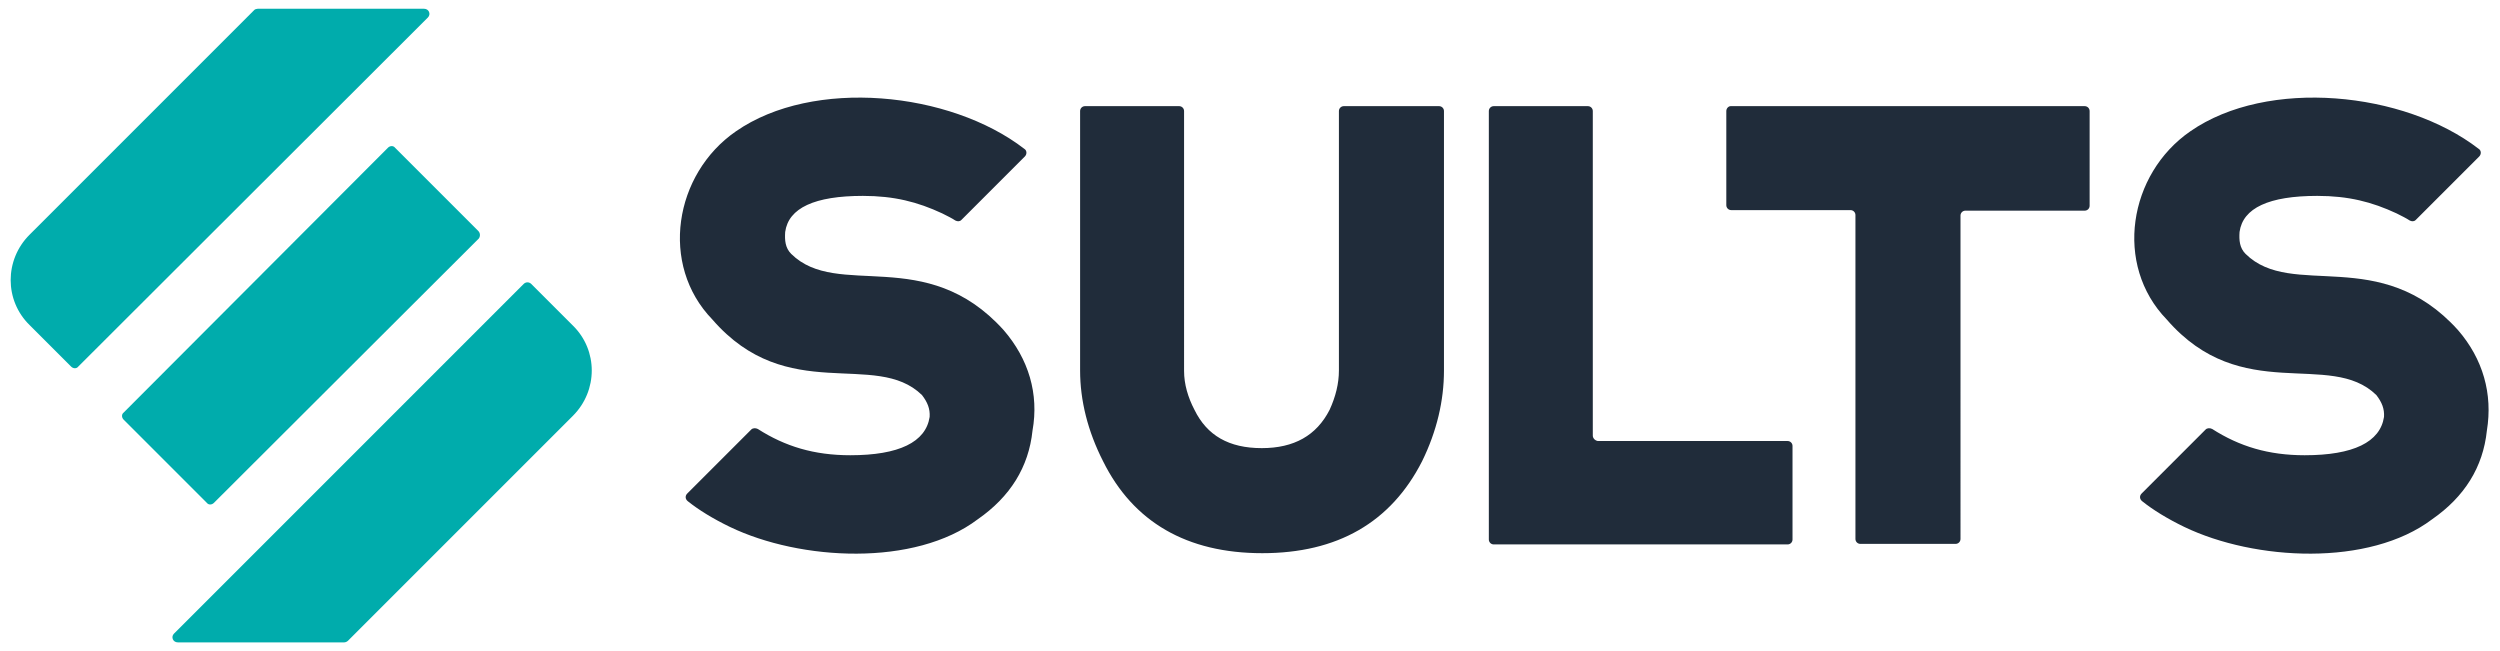
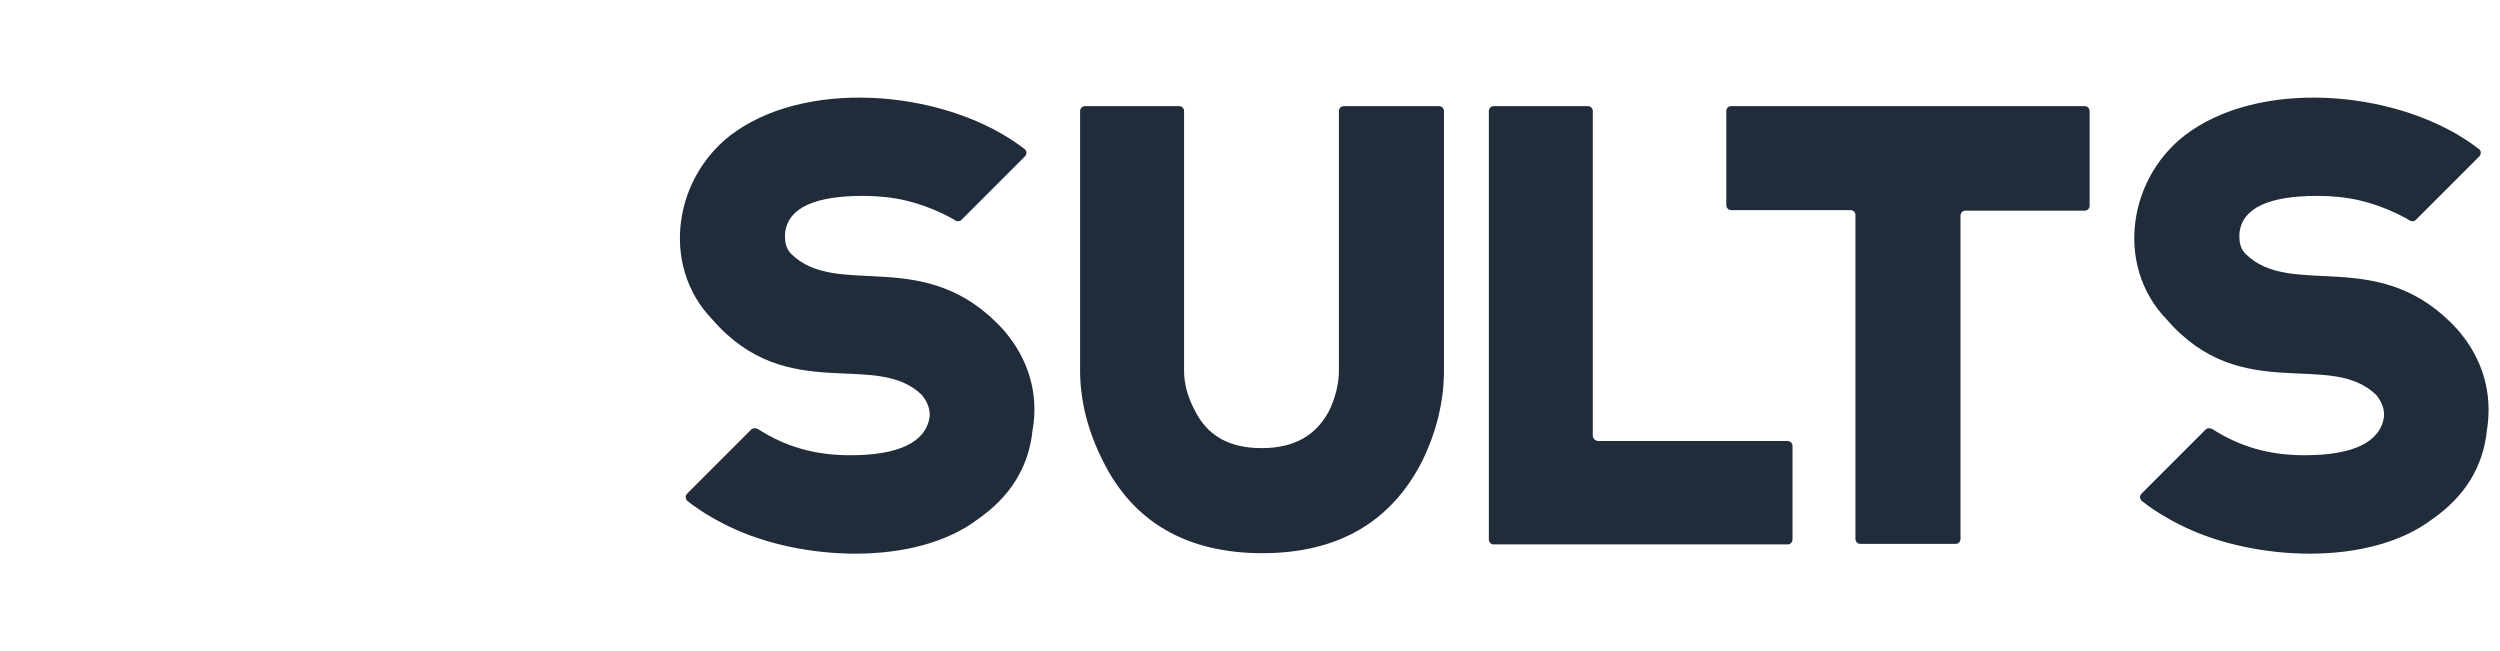
<svg xmlns="http://www.w3.org/2000/svg" version="1.1" id="Layer_1" x="0" y="0" viewBox="0 0 456.9 119" style="enable-background:new 0 0 456.9 119" xml:space="preserve">
  <style>.st0{fill:#00acac}.st1{fill:#202c3a}</style>
  <g id="Sults_x5F_logotipo_x5F_1_00000106869792351561452330000016826838319164263070_">
-     <path class="st0" d="M87.5 43.6 39.1 91.9c-.4.4-1 .4-1.3 0L22.6 76.7c-.4-.4-.4-1 0-1.3L70.9 27c.4-.4 1-.4 1.3 0l15.2 15.2c.4.4.4 1 .1 1.4M46.5 1.8 5.4 42.9c-4.6 4.6-4.6 12 0 16.5L13 67c.4.4 1 .4 1.3 0L78.2 3.2c.6-.6.2-1.6-.7-1.6H47.1c-.2 0-.5.1-.6.2M95.7 51.9l-63.9 63.9c-.6.6-.2 1.6.7 1.6h30.4c.2 0 .5-.1.7-.3L104.7 76c4.6-4.6 4.6-12 0-16.5l-7.6-7.6c-.4-.4-1-.4-1.4 0" />
    <path class="st1" d="M245.6 19.4c-.5 0-.9.4-.9.9v47.4c0 2.4-.6 4.8-1.7 7.2-2.4 4.7-6.5 7-12.4 7-6 0-10-2.3-12.3-7-1.2-2.3-1.9-4.7-1.9-7.1V20.3c0-.5-.4-.9-.9-.9h-17.2c-.5 0-.9.4-.9.9v47.4c0 5.5 1.4 11.1 4.2 16.6 5.5 11.1 15.3 16.8 29.1 16.8 13.7 0 23.5-5.6 29.2-16.8 2.7-5.5 4-11.1 4-16.6V20.3c0-.5-.4-.9-.9-.9h-17.4zM291.1 79.6V20.3c0-.5-.4-.9-.9-.9H273c-.5 0-.9.4-.9.9v78.3c0 .5.4.9.9.9h53.7c.5 0 .9-.4.9-.9V81.5c0-.5-.4-.9-.9-.9H292c-.5-.1-.9-.5-.9-1M315.5 20.3v17.2c0 .5.4.9.9.9h21.8c.5 0 .9.4.9.9v59.2c0 .5.4.9.9.9h17.4c.5 0 .9-.4.9-.9V39.4c0-.5.4-.9.9-.9H381c.5 0 .9-.4.9-.9V20.3c0-.5-.4-.9-.9-.9h-64.7c-.4 0-.8.4-.8.9M183.4 60.3c-14.2-15.7-30.3-5.5-38.8-13.9-1.1-1.1-1.2-2.5-1.1-4 .6-4.4 5.4-6.6 14.2-6.6 5.7 0 10 1.1 14.5 3.2 1 .5 1.8.9 2.4 1.3.4.2.8.2 1.1-.1l11.6-11.6c.4-.4.4-1.1-.1-1.4-13.6-10.5-38.6-13-52.7-3.2-11.3 7.8-14 24.4-4.3 34.4 13.7 15.8 29.8 5.5 38.3 13.8 1 1.3 1.5 2.5 1.4 4-.7 4.6-5.6 7-14.5 7-6.6 0-11.9-1.6-16.9-4.8-.4-.2-.9-.2-1.2.1l-11.7 11.7c-.4.4-.4 1 .1 1.4 2 1.6 4.6 3.2 7.7 4.7 12.9 6.2 33.8 7.3 45.3-1.4 5.9-4.1 9.3-9.5 10-16.2 1.2-6.7-.7-13.1-5.3-18.4M449.2 60.3c-14.2-15.7-30.3-5.5-38.8-13.9-1.1-1.1-1.2-2.5-1.1-4 .6-4.4 5.4-6.6 14.2-6.6 5.7 0 10 1.1 14.5 3.2 1 .5 1.8.9 2.4 1.3.4.2.8.2 1.1-.1l11.6-11.6c.4-.4.4-1.1-.1-1.4-13.6-10.5-38.6-13-52.7-3.2-11.3 7.8-14 24.4-4.3 34.4 13.7 15.8 29.8 5.5 38.3 13.8 1 1.3 1.5 2.5 1.4 4-.7 4.6-5.6 7-14.5 7-6.6 0-11.9-1.6-16.9-4.8-.4-.2-.9-.2-1.2.1l-11.7 11.7c-.4.4-.4 1 .1 1.4 2 1.6 4.6 3.2 7.7 4.7 12.9 6.2 33.8 7.3 45.3-1.4 5.9-4.1 9.3-9.5 10-16.2 1.1-6.7-.7-13.1-5.3-18.4" />
  </g>
</svg>